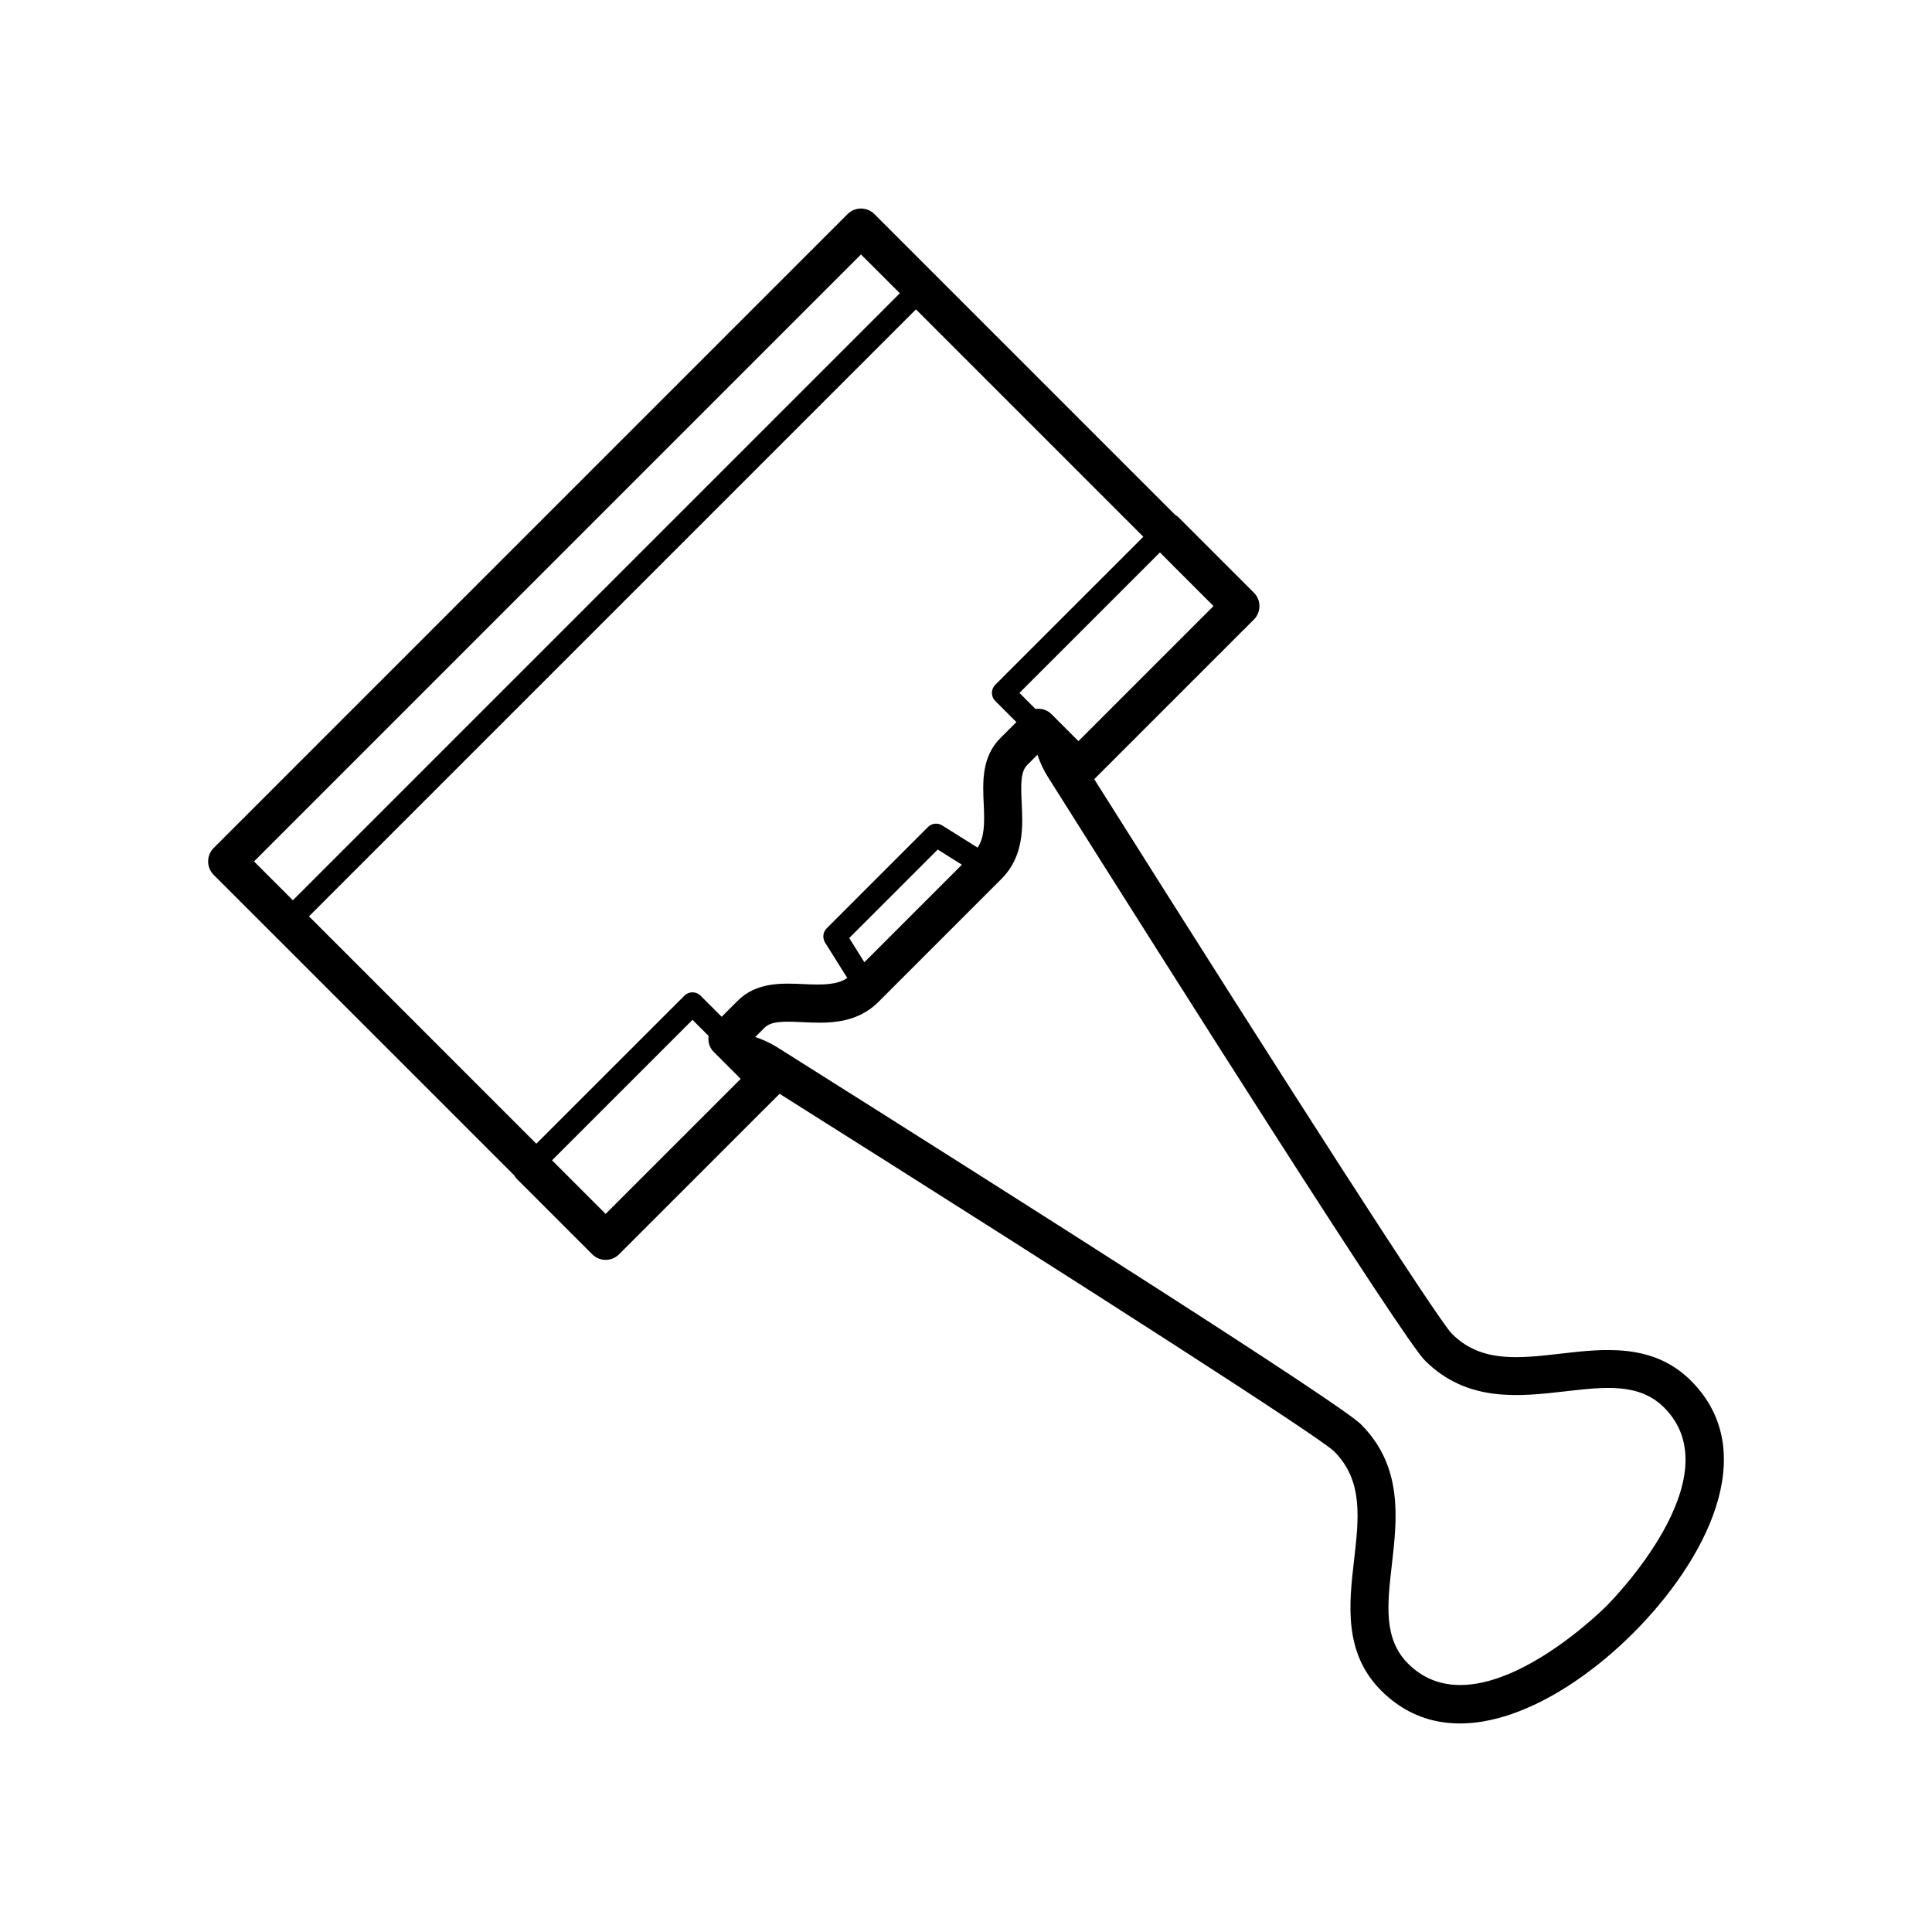
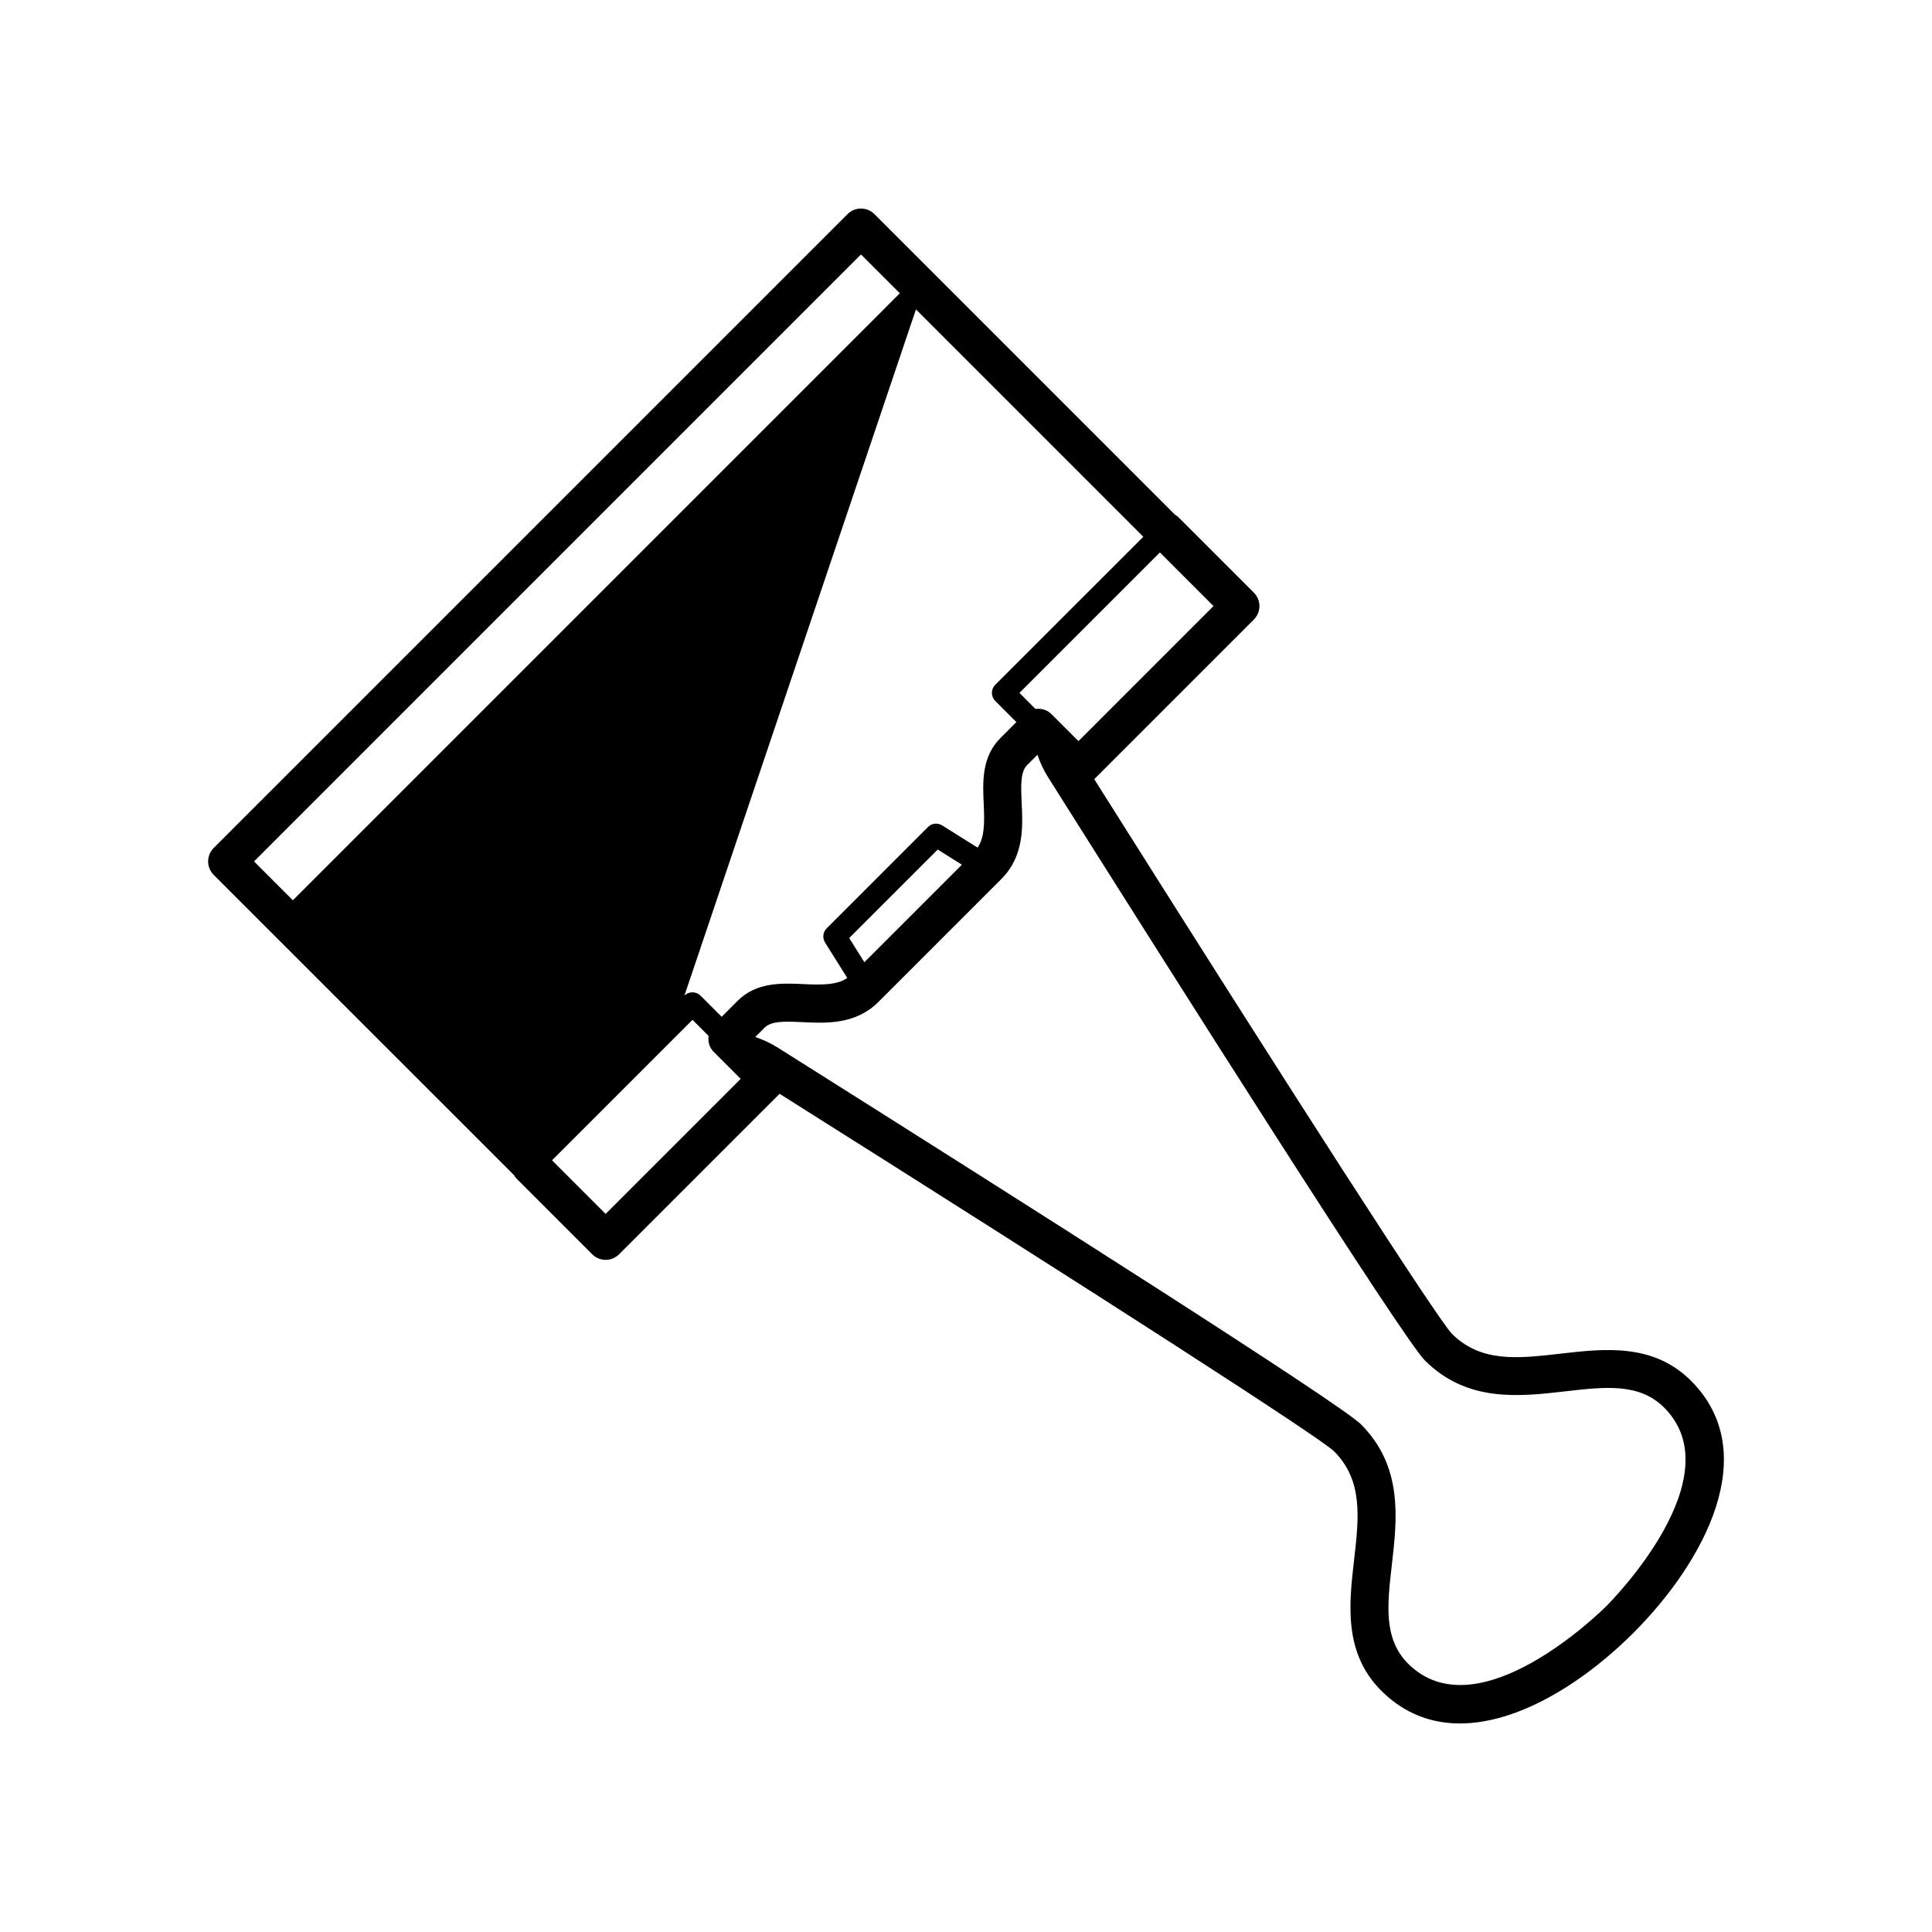
<svg xmlns="http://www.w3.org/2000/svg" fill="#000000" width="800px" height="800px" version="1.1" viewBox="144 144 512 512">
-   <path d="m368.61 200.74-167.98 167.98c-1.965 1.965-1.965 5.16 0 7.125l79.586 79.578c0.215 0.383 0.492 0.742 0.816 1.066l19.906 19.906c1.98 1.98 5.152 1.98 7.129 0l42.531-42.527c86.699 54.672 142.83 90.848 146.93 94.73 7.738 7.742 6.613 17.551 5.309 28.918-1.324 11.488-2.82 24.5 7.195 34.516 19.016 19.016 47.887 3.652 66.824-15.285s34.316-47.801 15.285-66.824c-10.012-10.012-23.023-8.52-34.508-7.195-11.359 1.309-21.172 2.43-28.895-5.297-3.906-4.121-40.941-61.566-94.75-146.94l42.301-42.301c1.969-1.969 1.969-5.16 0-7.129l-19.914-19.914c-0.309-0.309-0.648-0.562-1.012-0.77l-79.629-79.637c-1.965-1.965-5.16-1.965-7.125 0zm3.562 10.691 10.293 10.289-160.85 160.86-10.293-10.293zm14.566 14.559 60.254 60.254-39.242 39.238c-1.18 1.184-1.176 3.102 0 4.277l5.598 5.602-4.223 4.223c-5.023 5.023-4.707 11.742-4.422 17.668 0.246 5.215 0.152 8.75-1.633 11.375l-9.395-5.891c-1.199-0.746-2.75-0.574-3.742 0.422l-26.859 26.863c-0.996 0.996-1.164 2.555-0.43 3.75l5.894 9.402c-2.625 1.785-6.156 1.883-11.383 1.633-5.93-0.281-12.652-0.598-17.68 4.422l-4.223 4.227-5.602-5.602c-1.184-1.176-3.098-1.176-4.277 0.012l-39.242 39.23-60.246-60.258zm31.672 105.89-4.246-4.254 37.227-37.223 14.199 14.207-35.789 35.797-7.188-7.184c-1.145-1.141-2.699-1.543-4.203-1.344zm-19.5 41.277-25.844 25.844-4.016-6.41 23.457-23.453zm-65.805 49.566 7.184 7.184-35.789 35.789-14.207-14.203 37.227-37.227 4.254 4.254c-0.199 1.496 0.191 3.055 1.332 4.203zm188.5 81.805c11.18 11.184 25 9.586 37.188 8.195 10.551-1.219 19.652-2.266 26.223 4.301 18.438 18.438-13.895 51.195-15.281 52.578-1.379 1.387-34.137 33.711-52.578 15.281-6.566-6.566-5.512-15.672-4.301-26.223 1.402-12.195 2.996-26.012-8.188-37.195-5.492-5.492-87.125-57.34-154.61-99.871-2.019-1.27-3.981-2.121-5.91-2.781l2.457-2.453c1.75-1.75 4.969-1.723 10.055-1.48 6.289 0.309 14.102 0.676 20.152-5.379l32.566-32.566c6.055-6.055 5.684-13.871 5.379-20.152-0.246-5.098-0.266-8.324 1.48-10.07l2.691-2.691c0.656 1.918 1.523 3.883 2.785 5.891 34.797 55.223 94.027 148.76 99.891 154.62z" />
+   <path d="m368.61 200.74-167.98 167.98c-1.965 1.965-1.965 5.16 0 7.125l79.586 79.578c0.215 0.383 0.492 0.742 0.816 1.066l19.906 19.906c1.98 1.98 5.152 1.98 7.129 0l42.531-42.527c86.699 54.672 142.83 90.848 146.93 94.73 7.738 7.742 6.613 17.551 5.309 28.918-1.324 11.488-2.82 24.5 7.195 34.516 19.016 19.016 47.887 3.652 66.824-15.285s34.316-47.801 15.285-66.824c-10.012-10.012-23.023-8.52-34.508-7.195-11.359 1.309-21.172 2.43-28.895-5.297-3.906-4.121-40.941-61.566-94.75-146.94l42.301-42.301c1.969-1.969 1.969-5.16 0-7.129l-19.914-19.914c-0.309-0.309-0.648-0.562-1.012-0.77l-79.629-79.637c-1.965-1.965-5.16-1.965-7.125 0zm3.562 10.691 10.293 10.289-160.85 160.86-10.293-10.293zm14.566 14.559 60.254 60.254-39.242 39.238c-1.18 1.184-1.176 3.102 0 4.277l5.598 5.602-4.223 4.223c-5.023 5.023-4.707 11.742-4.422 17.668 0.246 5.215 0.152 8.75-1.633 11.375l-9.395-5.891c-1.199-0.746-2.75-0.574-3.742 0.422l-26.859 26.863c-0.996 0.996-1.164 2.555-0.43 3.75l5.894 9.402c-2.625 1.785-6.156 1.883-11.383 1.633-5.93-0.281-12.652-0.598-17.68 4.422l-4.223 4.227-5.602-5.602c-1.184-1.176-3.098-1.176-4.277 0.012zm31.672 105.89-4.246-4.254 37.227-37.223 14.199 14.207-35.789 35.797-7.188-7.184c-1.145-1.141-2.699-1.543-4.203-1.344zm-19.5 41.277-25.844 25.844-4.016-6.41 23.457-23.453zm-65.805 49.566 7.184 7.184-35.789 35.789-14.207-14.203 37.227-37.227 4.254 4.254c-0.199 1.496 0.191 3.055 1.332 4.203zm188.5 81.805c11.18 11.184 25 9.586 37.188 8.195 10.551-1.219 19.652-2.266 26.223 4.301 18.438 18.438-13.895 51.195-15.281 52.578-1.379 1.387-34.137 33.711-52.578 15.281-6.566-6.566-5.512-15.672-4.301-26.223 1.402-12.195 2.996-26.012-8.188-37.195-5.492-5.492-87.125-57.34-154.61-99.871-2.019-1.27-3.981-2.121-5.91-2.781l2.457-2.453c1.75-1.75 4.969-1.723 10.055-1.48 6.289 0.309 14.102 0.676 20.152-5.379l32.566-32.566c6.055-6.055 5.684-13.871 5.379-20.152-0.246-5.098-0.266-8.324 1.48-10.07l2.691-2.691c0.656 1.918 1.523 3.883 2.785 5.891 34.797 55.223 94.027 148.76 99.891 154.62z" />
</svg>